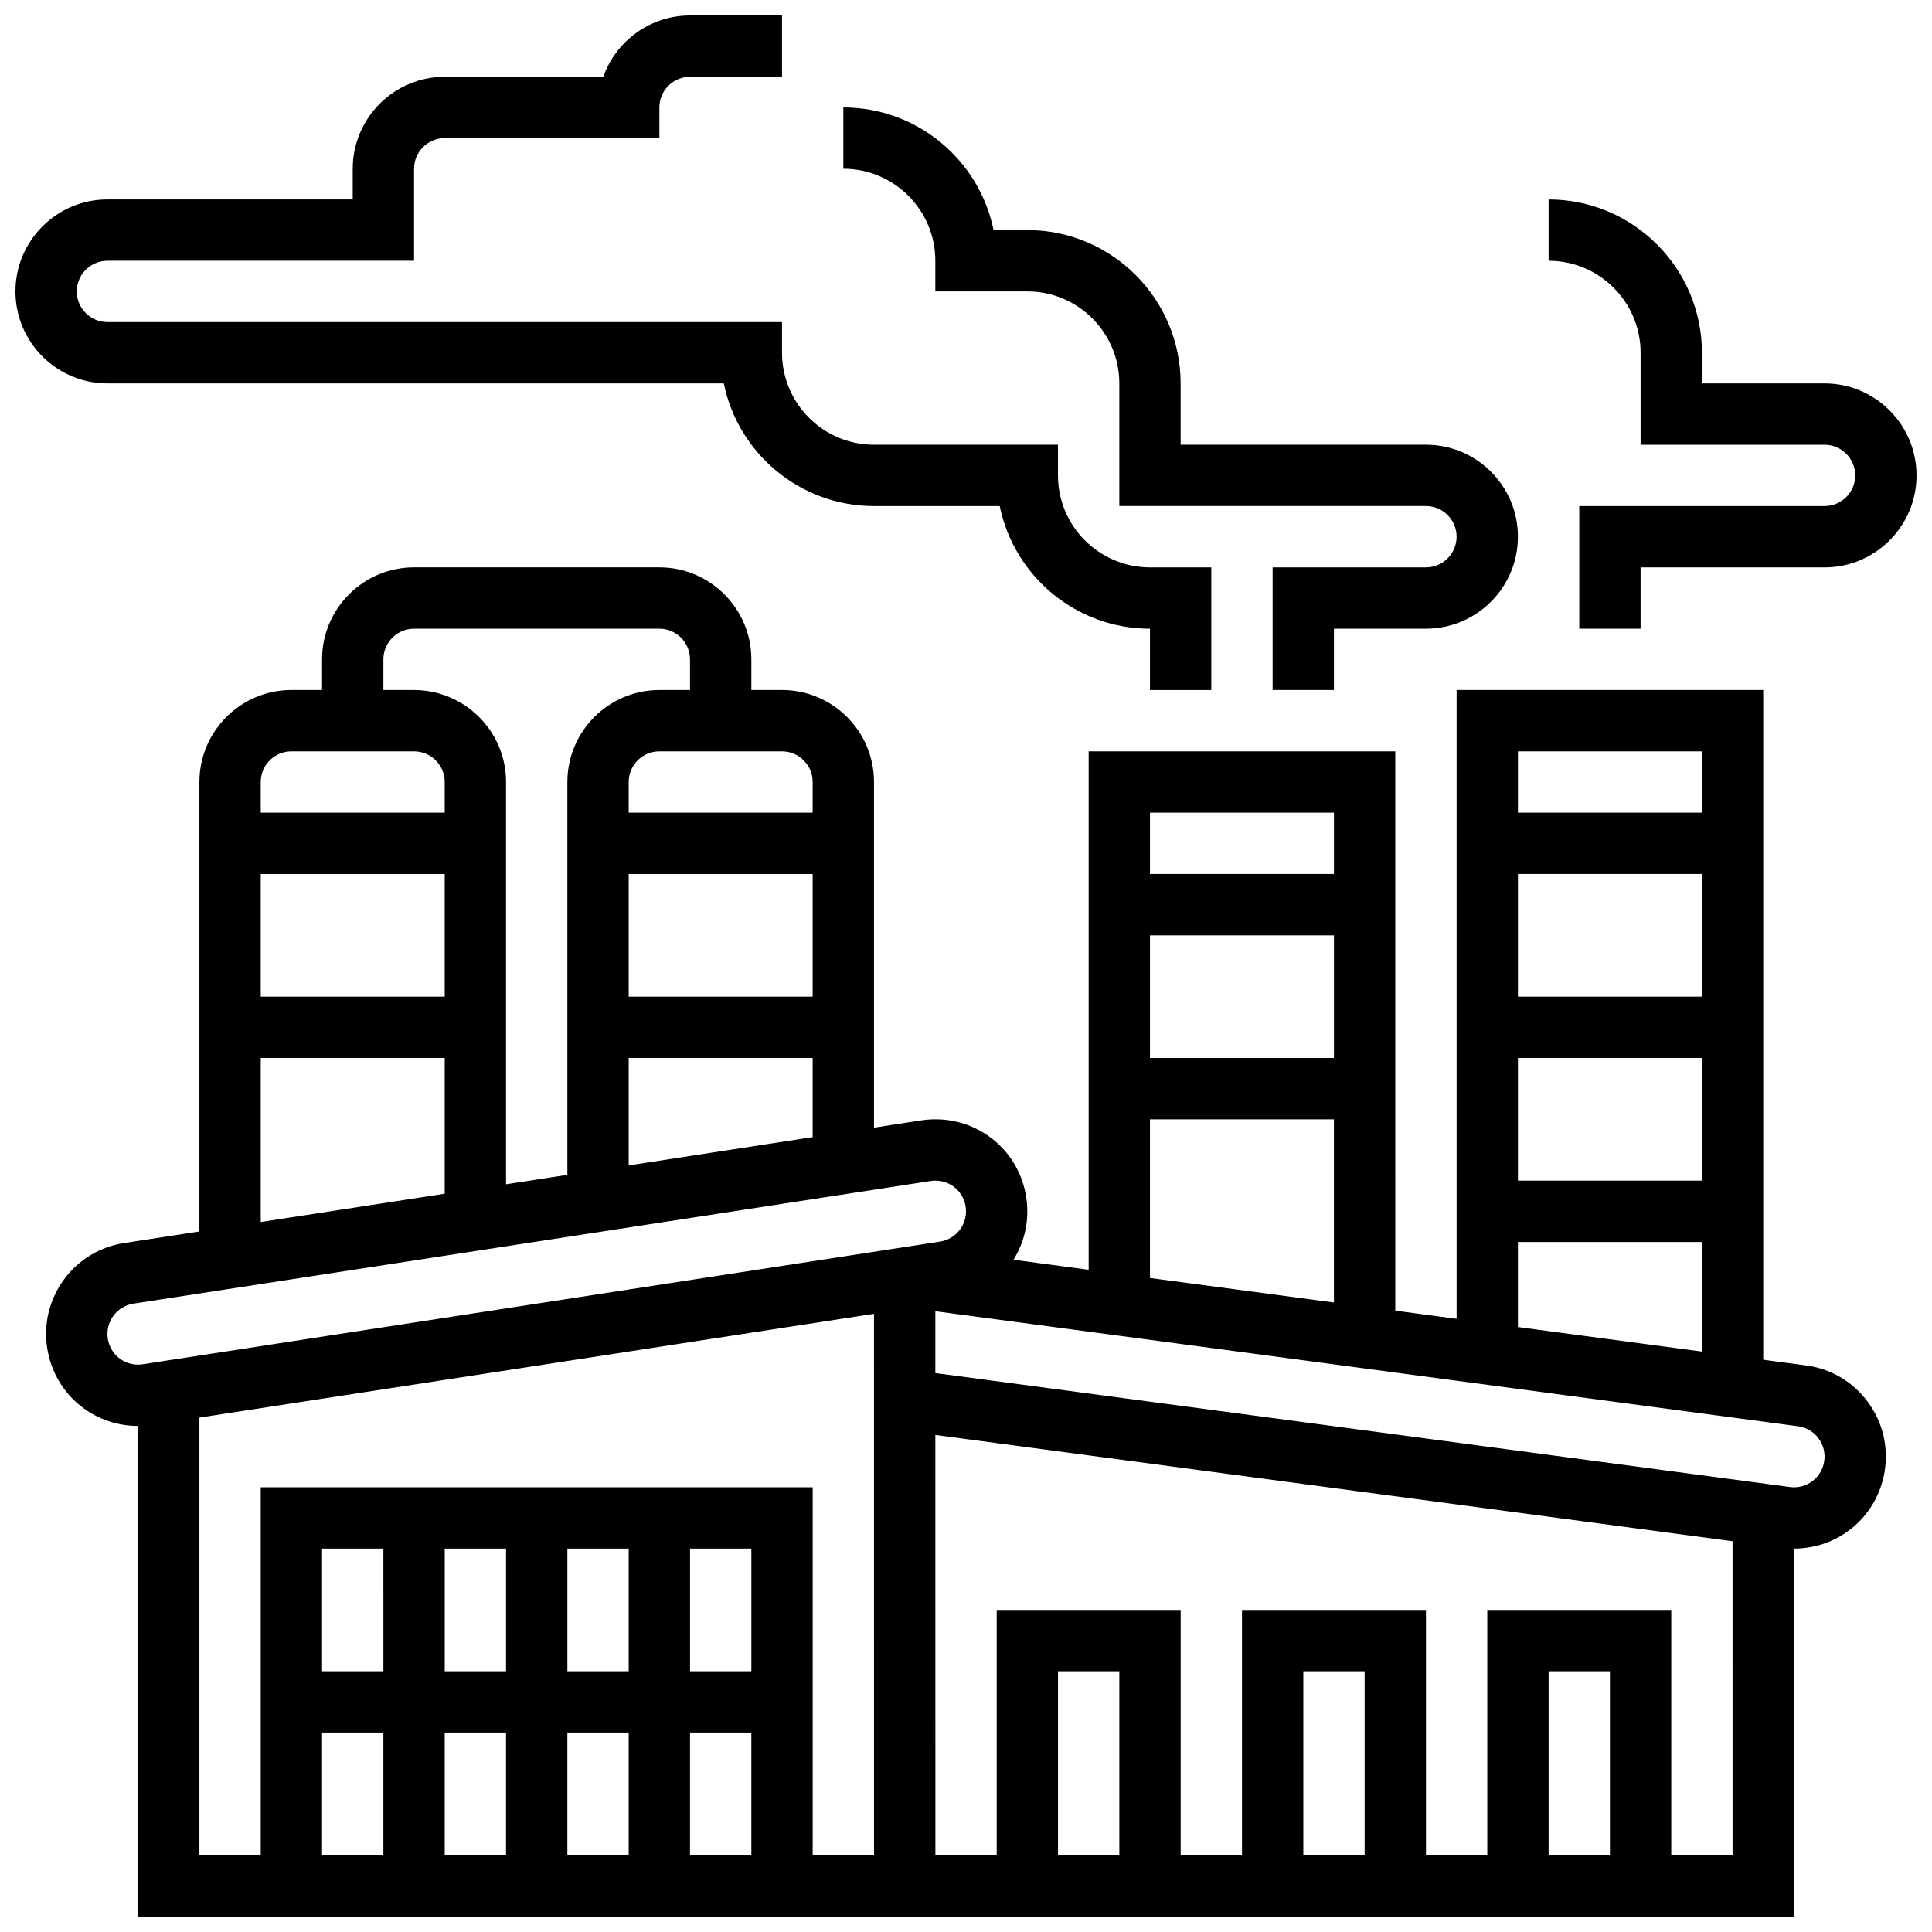
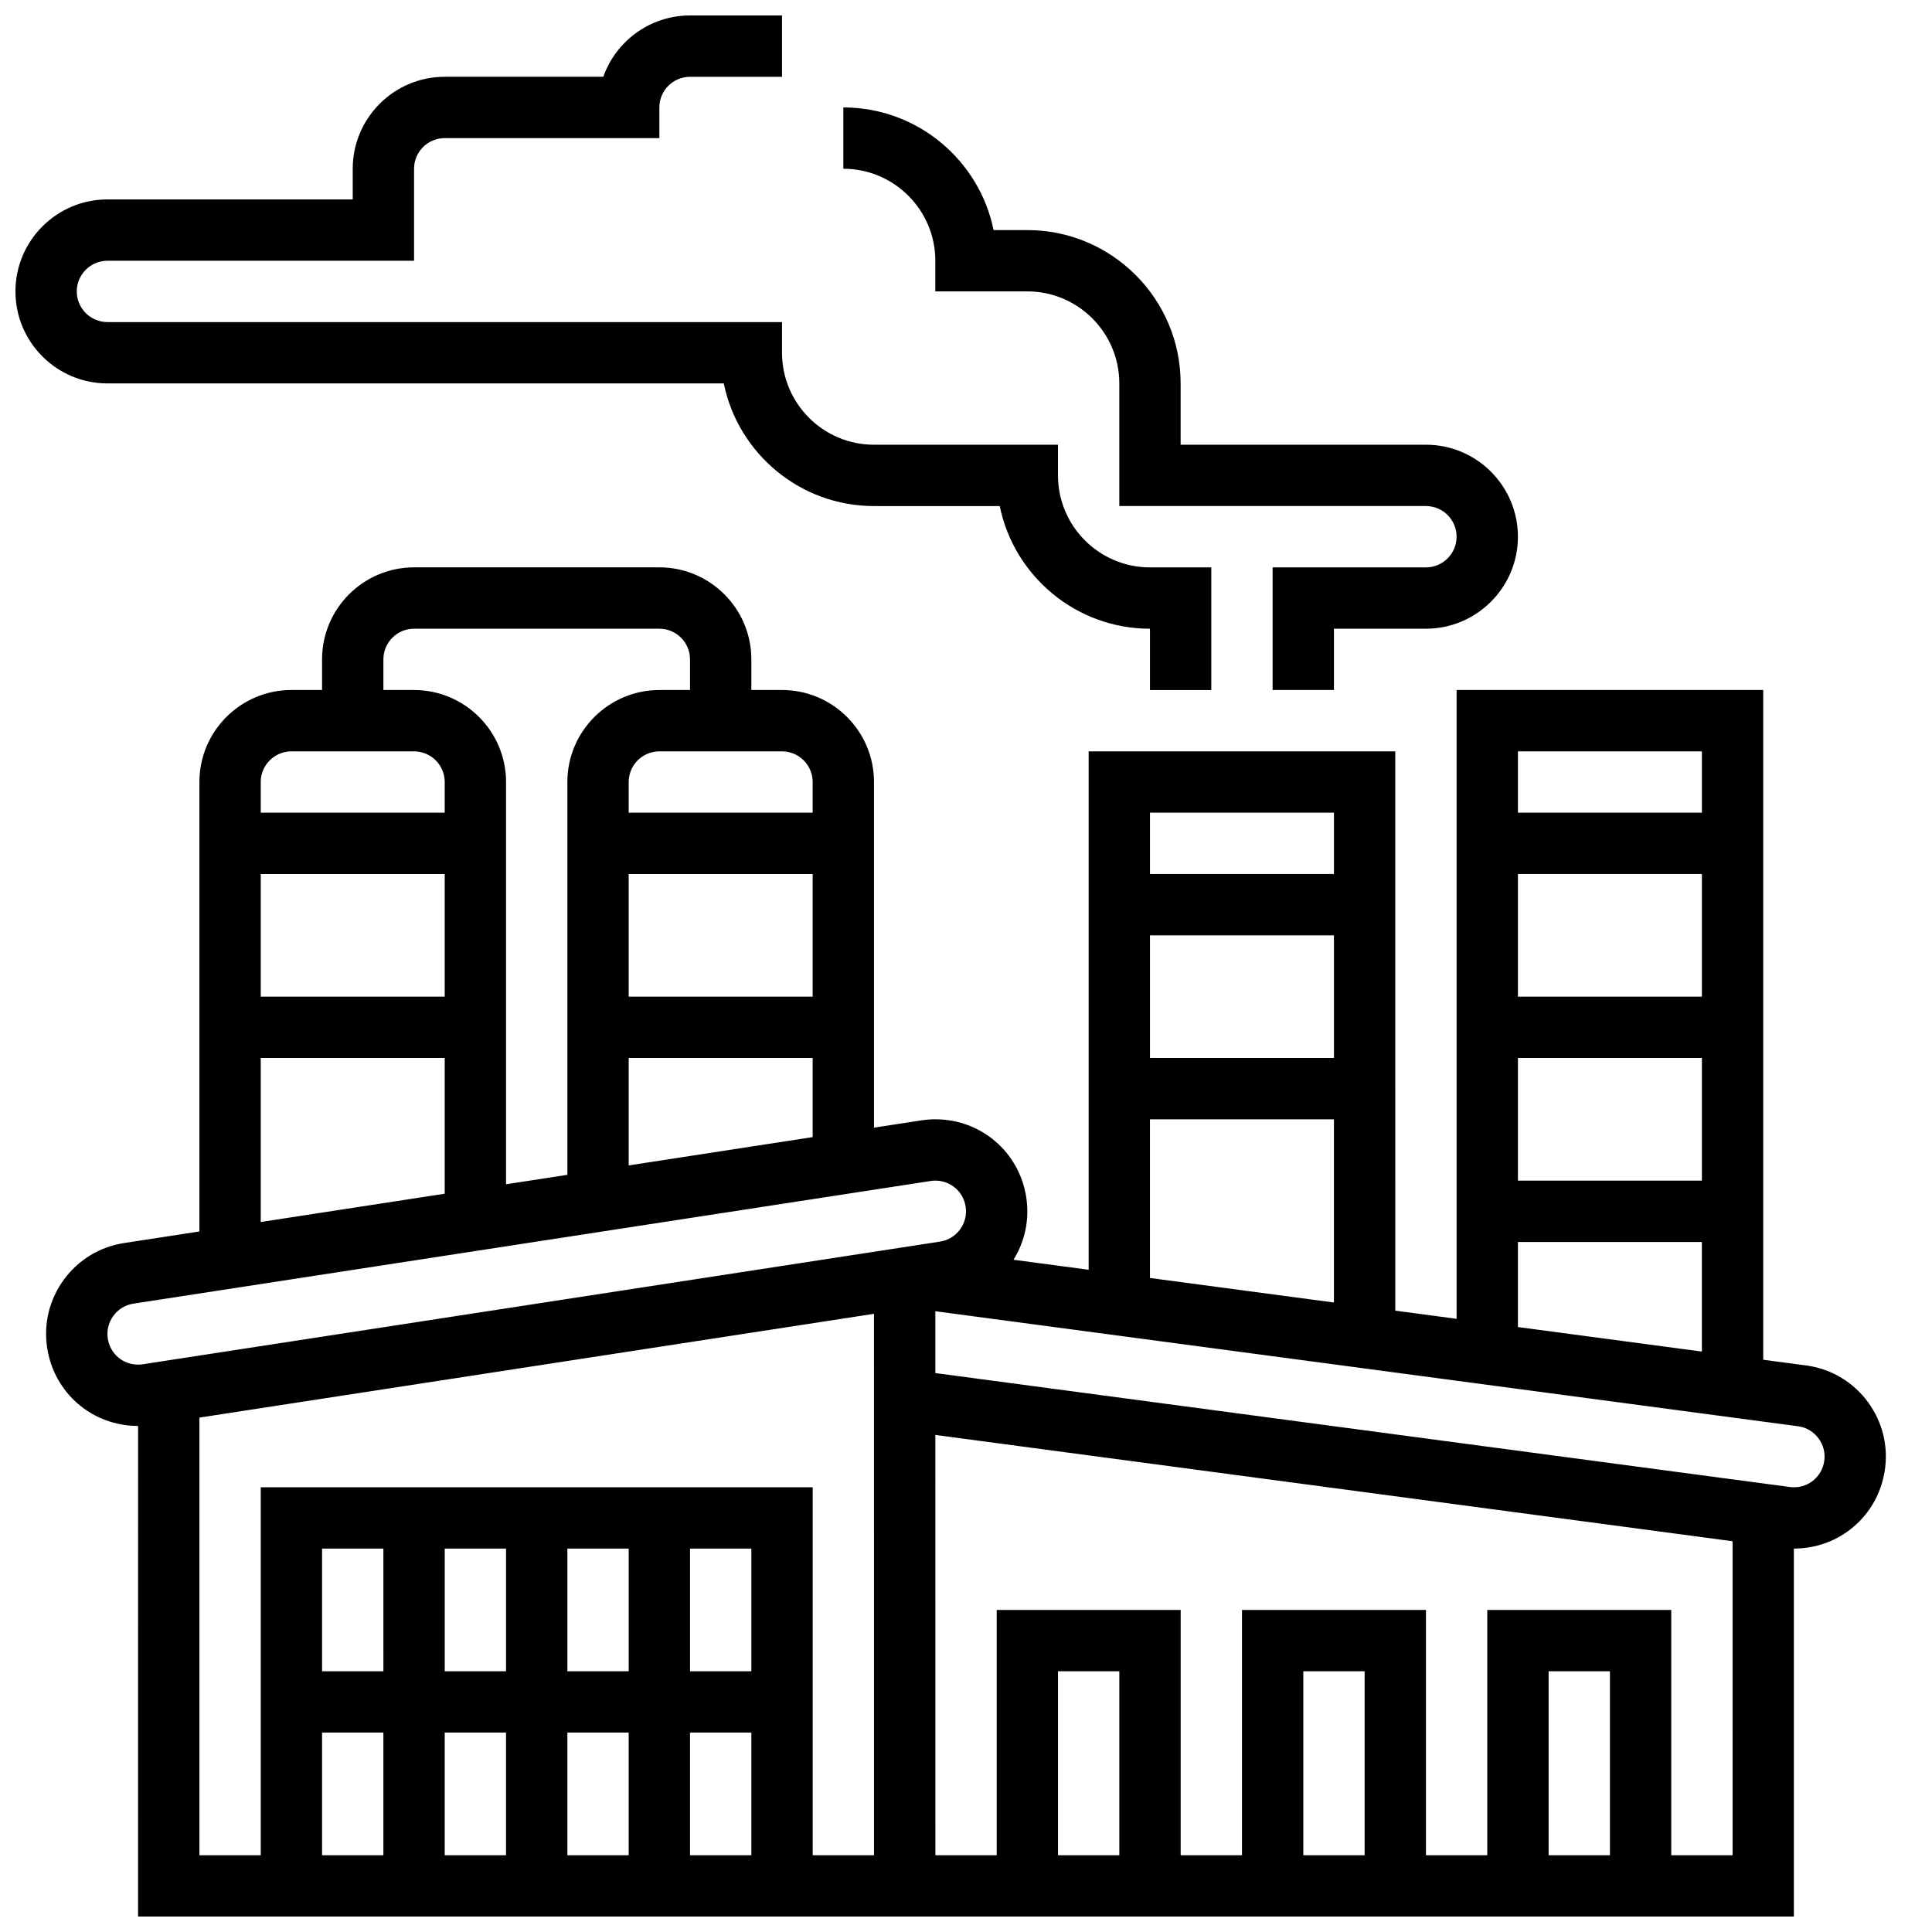
<svg xmlns="http://www.w3.org/2000/svg" width="800px" height="800px" version="1.1" viewBox="144 144 512 512">
  <defs>
    <clipPath id="c">
      <path d="m156 294h488v357.9h-488z" />
    </clipPath>
    <clipPath id="b">
      <path d="m148.09 148.09h317.91v178.91h-317.91z" />
    </clipPath>
    <clipPath id="a">
-       <path d="m554 196h97.902v115h-97.902z" />
-     </clipPath>
+       </clipPath>
  </defs>
  <g clip-path="url(#c)">
    <path d="m623.1 505.92-11.828-1.578v-177.48h-81.258v166.64l-16.25-2.168-0.004-148.22h-81.258v137.39l-19.914-2.656c3.07-4.938 4.273-10.742 3.379-16.551-1.84-11.977-11.969-20.672-24.078-20.672-1.242 0-2.496 0.098-3.719 0.285l-12.551 1.93v-91.602c0-13.441-10.934-24.379-24.379-24.379h-8.125v-8.125c0-13.441-10.934-24.379-24.379-24.379h-65.008c-13.441 0-24.379 10.934-24.379 24.379v8.125h-8.125c-13.441 0-24.379 10.934-24.379 24.379v119.11l-19.953 3.07c-6.438 0.992-12.102 4.426-15.953 9.68-3.852 5.25-5.426 11.688-4.438 18.121 1.844 11.98 11.973 20.672 24.086 20.672h0.008l-0.004 130.01h438.8v-97.508h0.008c12.113 0 22.242-8.695 24.086-20.672 0.988-6.438-0.586-12.871-4.438-18.121-3.848-5.254-9.512-8.691-15.949-9.68zm-28.078-97.797h-48.754v-32.504h48.754zm0 16.25v32.504h-48.754v-32.504zm0-81.258v16.25h-48.754v-16.25zm-48.758 130.02h48.754v29.043l-48.754-6.5zm-48.754-48.758h-48.754v-32.504h48.754zm0-65.008v16.25h-48.754v-16.25zm-48.758 81.262h48.754v48.547l-48.754-6.5zm-138.14 12.215v-28.469h48.754v20.969zm0-77.223h48.754v32.504h-48.754zm48.754-24.379v8.125h-48.754v-8.125c0-4.481 3.644-8.125 8.125-8.125h32.504c4.481 0 8.125 3.644 8.125 8.125zm-113.76-32.504c0-4.481 3.644-8.125 8.125-8.125h65.008c4.481 0 8.125 3.644 8.125 8.125v8.125h-8.125c-13.441 0-24.379 10.934-24.379 24.379v104.1l-16.25 2.5v-106.6c0-13.441-10.934-24.379-24.379-24.379h-8.125zm16.25 89.387h-48.754v-32.504h48.754zm-40.629-65.008h32.504c4.481 0 8.125 3.644 8.125 8.125v8.125h-48.754v-8.125c0-4.481 3.644-8.125 8.125-8.125zm-8.125 81.258h48.754v35.969l-48.754 7.5zm-40.531 74.371c-0.332-2.144 0.195-4.293 1.48-6.043 1.281-1.75 3.172-2.894 5.316-3.227l211.28-32.504c0.41-0.062 0.828-0.094 1.242-0.094 4.031 0 7.402 2.898 8.02 6.894 0.332 2.144-0.195 4.289-1.48 6.039-1.281 1.75-3.172 2.894-5.316 3.227l-211.28 32.504c-0.41 0.062-0.824 0.094-1.238 0.094-4.039 0-7.414-2.898-8.027-6.891zm24.277 20.93 178.77-27.504 0.004 143.48h-16.25v-97.512h-146.27v97.512h-16.254zm146.27 67.219h-16.25v-32.504h16.25zm-32.504 0h-16.25v-32.504h16.25zm-32.504 0h-16.25v-32.504h16.25zm-32.504 0h-16.254v-32.504h16.25zm-16.254 16.254h16.25v32.504h-16.25zm32.504 0h16.25v32.504h-16.25zm32.504 0h16.25v32.504h-16.25zm32.504 0h16.25v32.504h-16.25zm113.77 32.504h-16.25v-48.754h16.25zm65.008 0h-16.25v-48.754h16.25zm65.008 0h-16.25v-48.754h16.25zm16.25 0v-65.008h-48.754v65.008h-16.25v-65.008h-48.754v65.008h-16.25v-65.008h-48.754v65.008h-16.25l-0.012-111.38 211.27 28.168 0.004 83.215zm40.535-104.4c-0.613 3.992-3.988 6.891-8.02 6.891-0.414 0-0.832-0.031-1.238-0.094l-226.3-30.172v-16.391l228.83 30.512c2.117 0.344 3.981 1.484 5.25 3.215 1.281 1.75 1.809 3.894 1.48 6.039z" />
  </g>
  <g clip-path="url(#b)">
    <path d="m335.81 245.61c3.777 18.523 20.191 32.504 39.812 32.504h33.32c3.777 18.523 20.191 32.504 39.812 32.504v16.25h16.25v-32.504h-16.25c-13.441 0-24.379-10.934-24.379-24.379v-8.125h-48.754c-13.441 0-24.379-10.934-24.379-24.379v-8.125h-178.77c-4.481 0-8.125-3.644-8.125-8.125 0-4.481 3.644-8.125 8.125-8.125h81.258v-24.379c0-4.481 3.644-8.125 8.125-8.125h56.883v-8.125c0-4.481 3.644-8.125 8.125-8.125h24.379v-16.254h-24.379c-10.594 0-19.633 6.793-22.984 16.25h-42.023c-13.441 0-24.379 10.934-24.379 24.379v8.125h-65.004c-13.445 0-24.379 10.938-24.379 24.379 0 13.441 10.934 24.379 24.379 24.379z" />
  </g>
  <path d="m391.87 213.1v8.125h24.379c13.441 0 24.379 10.938 24.379 24.379v32.504h81.258c4.481 0 8.125 3.644 8.125 8.125s-3.644 8.125-8.125 8.125h-40.629v32.504h16.25v-16.25h24.379c13.441 0 24.379-10.938 24.379-24.379s-10.938-24.379-24.379-24.379h-65.008v-16.25c0-22.402-18.227-40.629-40.629-40.629h-8.941c-3.777-18.523-20.191-32.504-39.812-32.504v16.25c13.441 0 24.375 10.938 24.375 24.379z" />
  <g clip-path="url(#a)">
    <path d="m627.53 245.61h-32.504v-8.125c0-22.402-18.227-40.629-40.629-40.629v16.25c13.441 0 24.379 10.938 24.379 24.379v24.379h48.754c4.481 0 8.125 3.644 8.125 8.125s-3.644 8.125-8.125 8.125h-65.008v32.504h16.25v-16.25h48.754c13.441 0 24.379-10.938 24.379-24.379s-10.938-24.379-24.375-24.379z" />
  </g>
</svg>